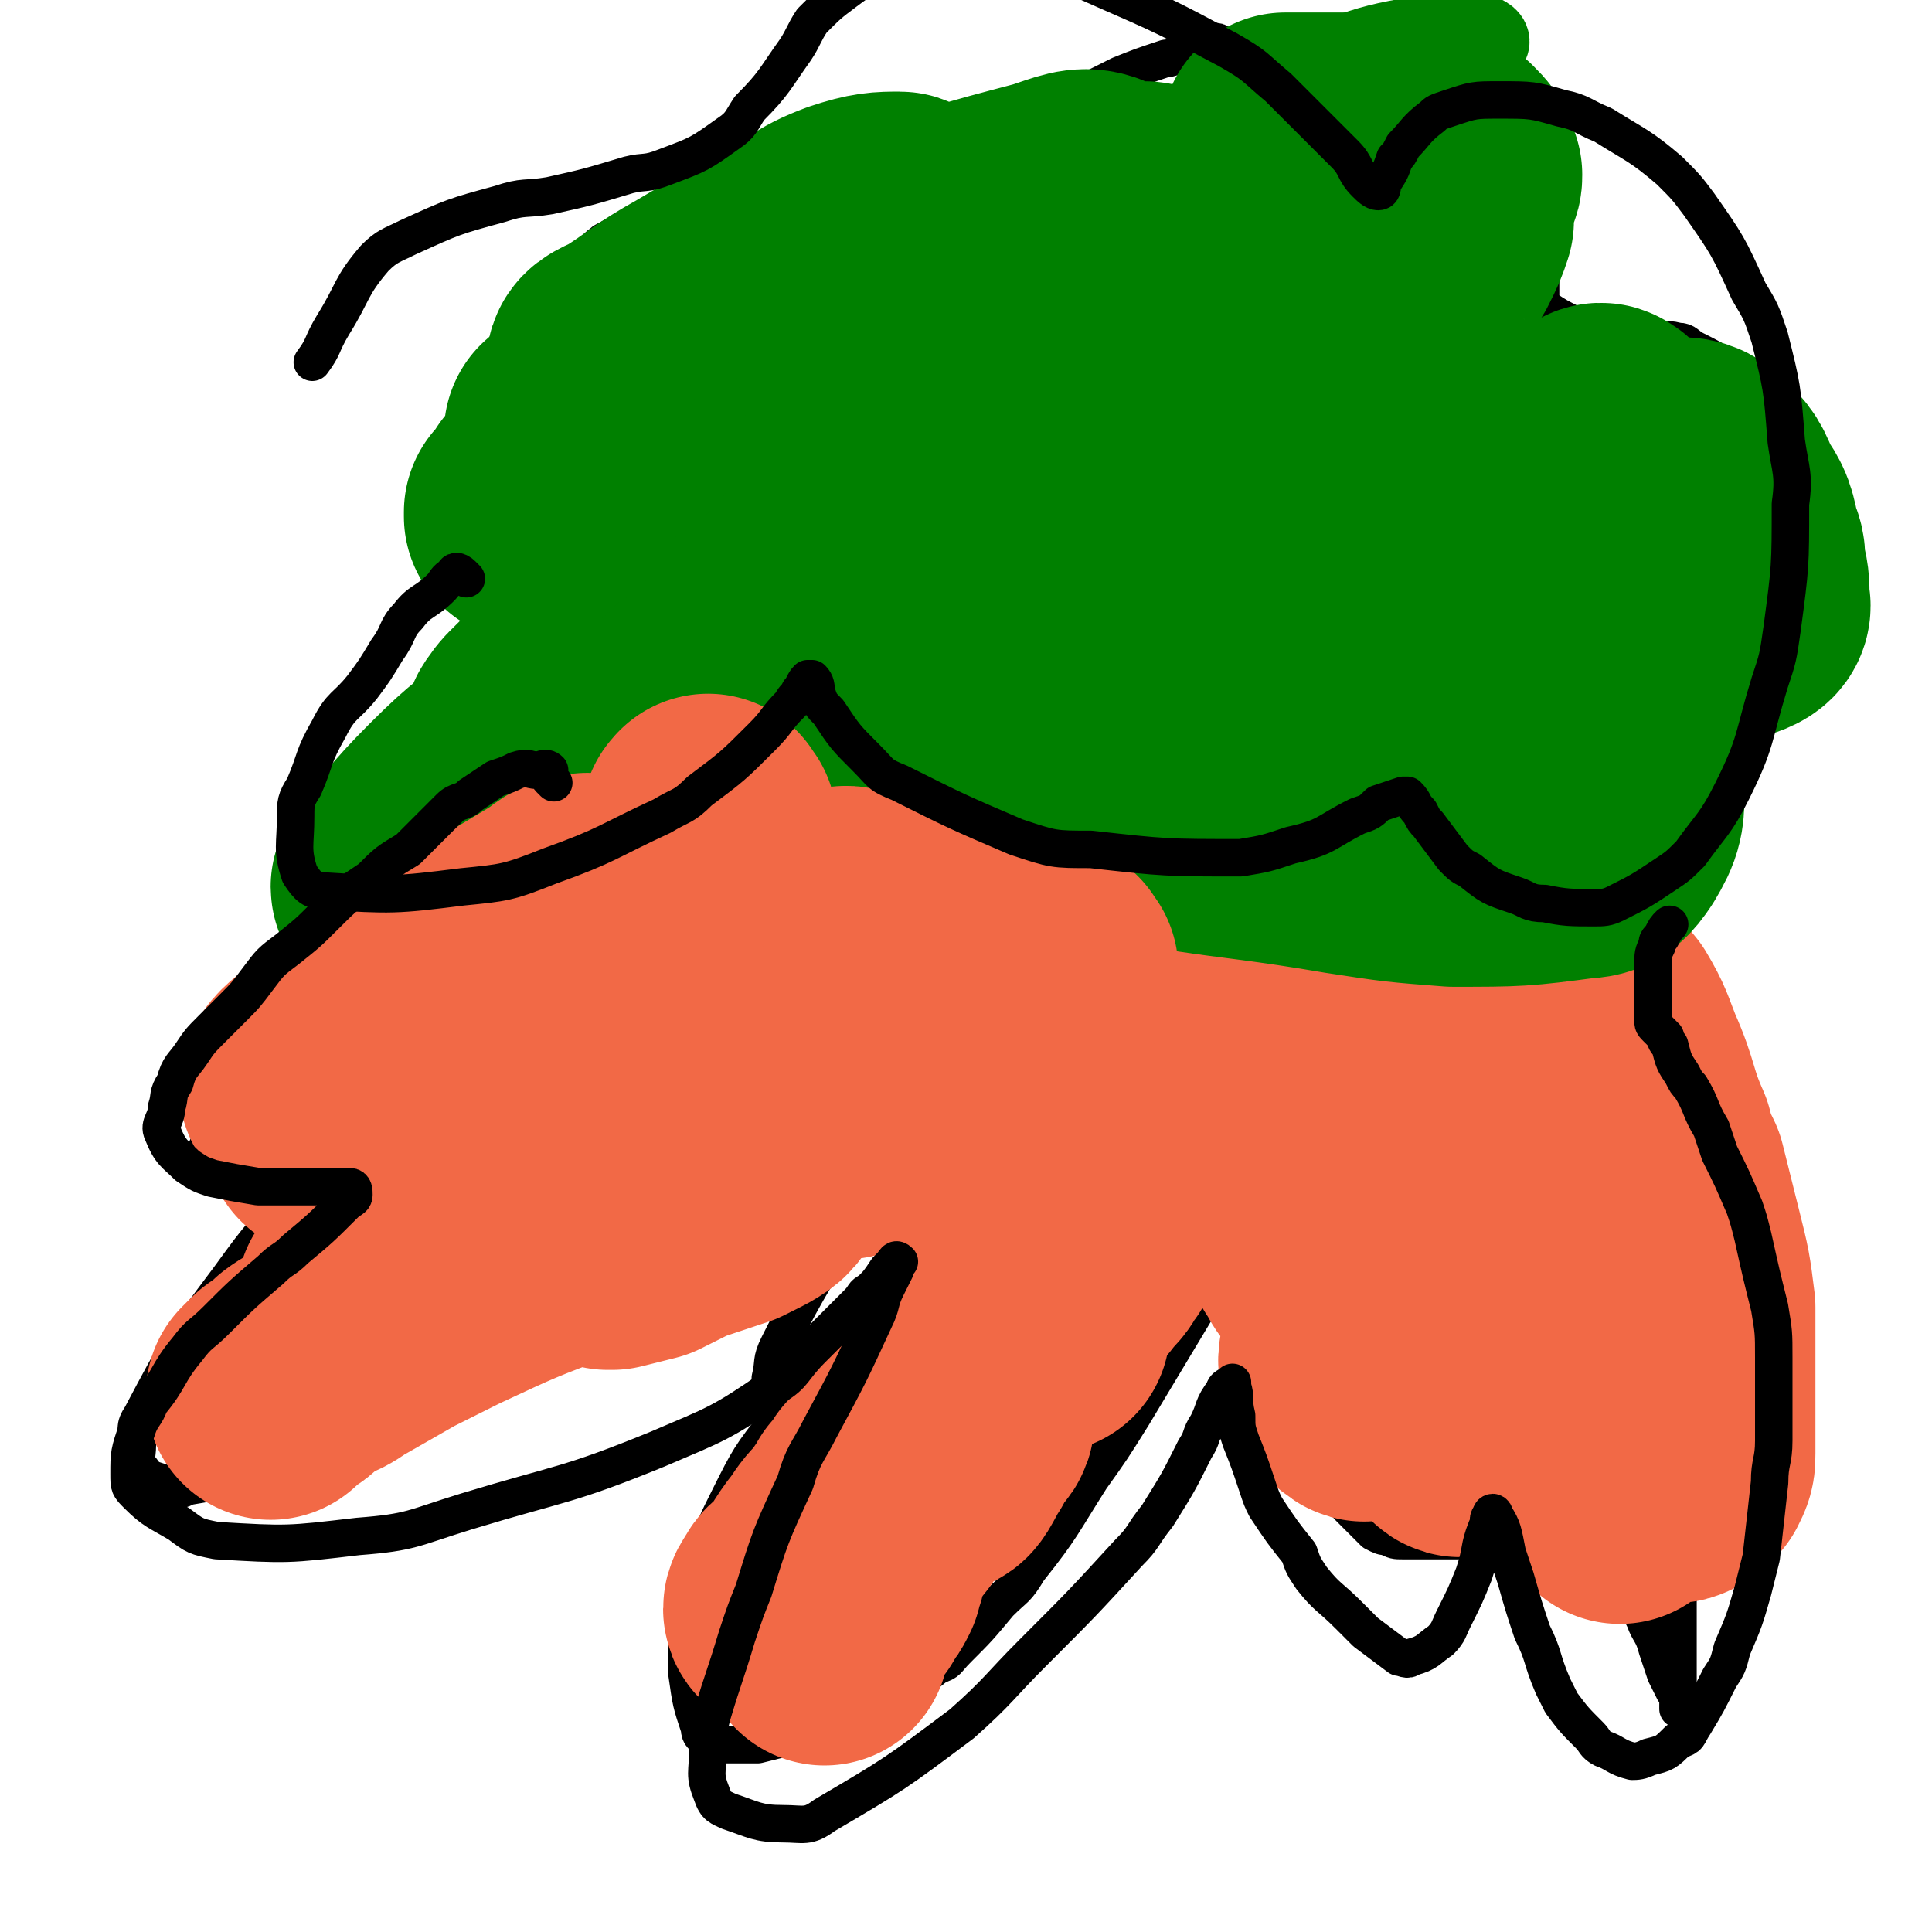
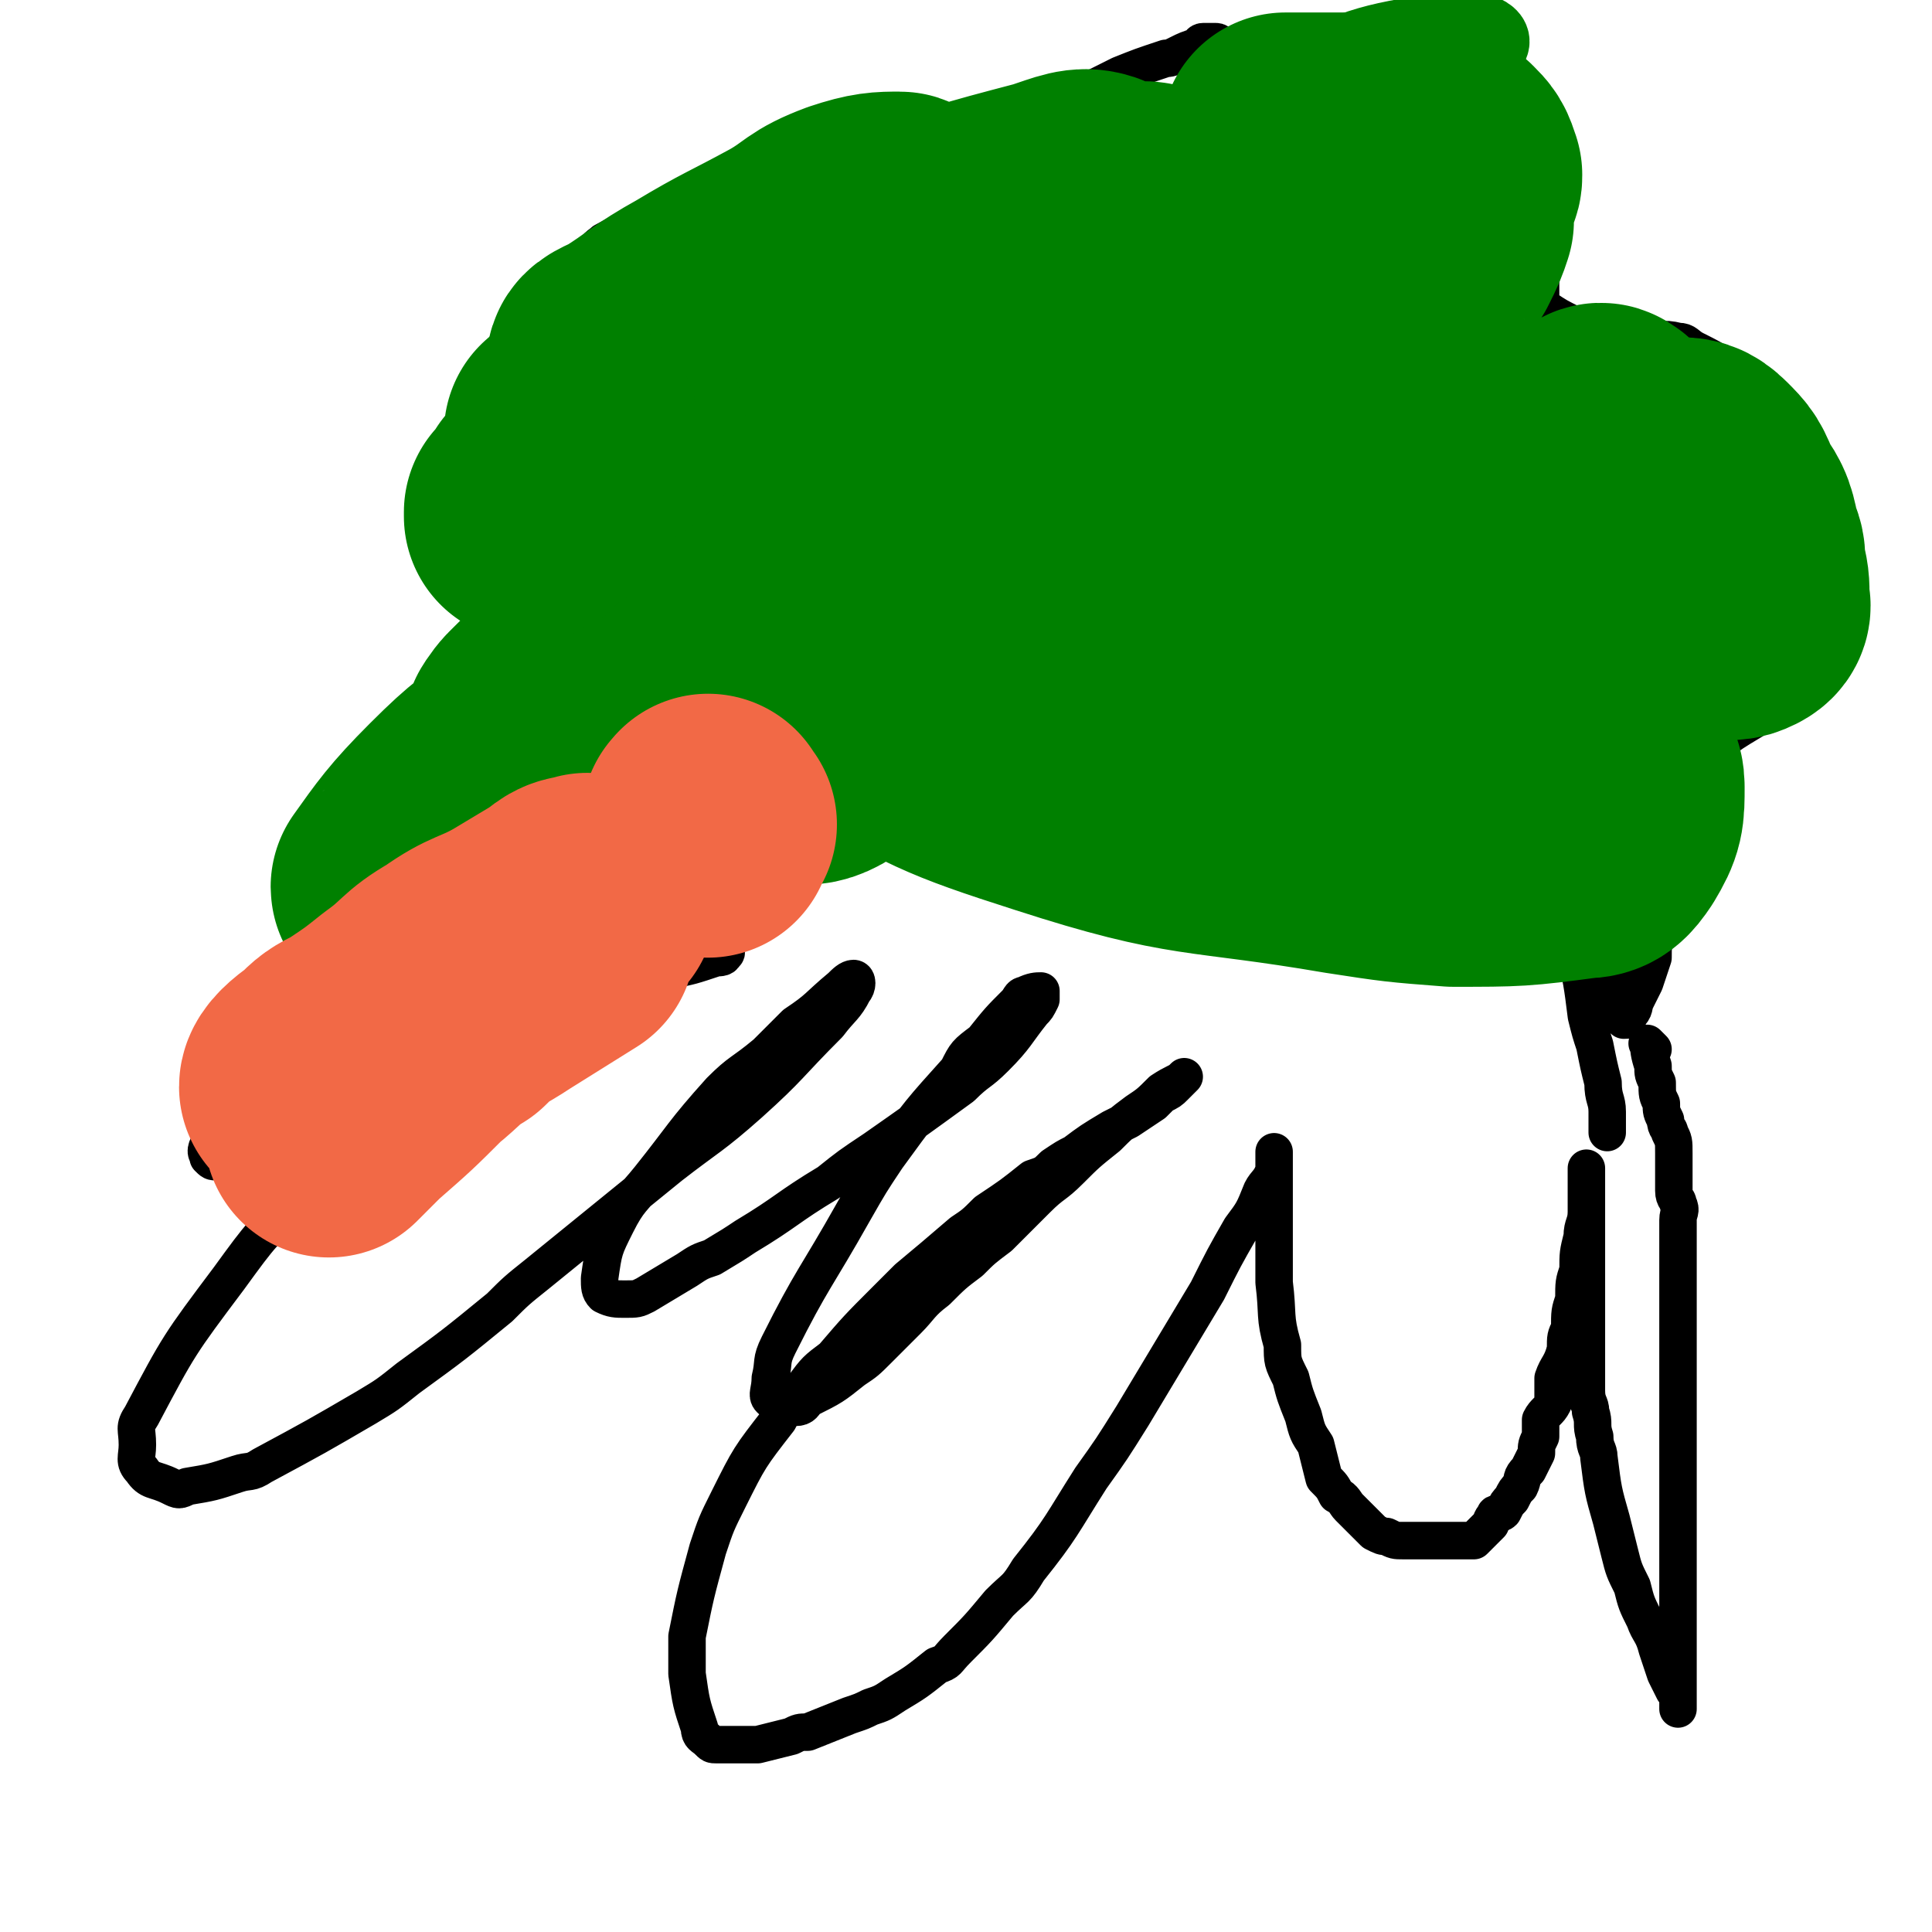
<svg xmlns="http://www.w3.org/2000/svg" viewBox="0 0 464 464" version="1.1">
  <g fill="none" stroke="#000000" stroke-width="9" stroke-linecap="round" stroke-linejoin="round">
    <path d="M397,252c-1,-1 -2,-2 -1,-1 0,1 0,2 1,5 0,2 0,2 1,4 0,3 0,3 1,5 0,2 0,2 1,4 0,2 1,2 1,3 1,2 1,2 1,5 0,1 0,1 0,3 0,1 0,1 0,3 0,2 0,2 0,3 0,2 1,2 1,3 1,2 0,2 0,4 0,1 0,1 0,3 0,1 0,1 0,2 0,2 0,2 0,3 0,2 0,2 0,3 0,1 0,1 0,3 0,1 0,1 0,3 0,2 0,2 0,3 0,1 0,1 0,2 0,1 0,1 0,2 0,2 0,2 0,3 0,1 0,1 0,3 0,2 0,2 0,4 0,1 0,1 0,2 0,2 0,2 0,4 0,1 0,1 0,2 0,2 0,2 0,4 0,1 0,1 0,1 0,2 0,2 0,4 0,0 0,0 0,1 0,0 0,0 0,1 0,0 0,0 0,1 0,1 0,1 0,2 0,3 0,3 0,5 0,2 0,2 0,3 0,1 0,1 0,3 0,3 0,3 0,6 0,2 0,2 0,3 0,3 0,3 0,6 0,1 0,1 0,2 0,2 0,2 0,4 0,1 0,1 0,2 0,1 0,1 0,2 0,1 0,1 0,2 0,0 0,0 0,1 0,1 0,1 0,2 0,0 0,0 0,1 0,1 0,1 0,2 0,0 0,0 0,0 0,1 0,1 0,1 0,1 0,1 0,2 0,0 0,0 0,1 0,0 0,0 0,1 0,1 0,1 0,2 0,1 0,1 0,2 0,1 0,1 0,2 0,1 0,1 0,2 0,0 0,0 0,1 0,0 0,0 0,1 0,0 0,0 0,1 0,0 0,0 0,1 0,0 0,1 0,0 0,0 0,0 0,-1 0,-2 0,-2 -1,-3 -1,-2 -1,-2 -2,-4 -1,-3 -1,-3 -2,-6 -1,-4 -2,-4 -3,-7 -2,-4 -2,-4 -3,-8 -2,-4 -2,-4 -3,-8 -1,-4 -1,-4 -2,-8 -2,-7 -2,-7 -3,-15 0,-2 -1,-2 -1,-5 -1,-3 0,-3 -1,-6 0,-2 -1,-2 -1,-5 0,-3 0,-3 0,-6 0,-3 0,-3 0,-6 0,-2 0,-2 0,-5 0,-2 0,-2 0,-5 0,-2 0,-2 0,-4 0,-2 0,-2 0,-4 0,-1 0,-1 0,-3 0,-1 0,-1 0,-3 0,-3 0,-3 0,-6 0,-1 0,-1 0,-2 0,-2 0,-2 0,-4 0,0 0,0 0,-1 0,0 0,0 0,-1 0,-1 0,-1 0,-2 0,0 0,0 0,-1 0,0 0,-1 0,0 0,0 0,0 0,1 0,2 0,2 0,4 0,2 0,2 0,5 0,3 -1,3 -1,6 -1,4 -1,4 -1,8 -1,3 -1,3 -1,7 -1,3 -1,3 -1,7 -1,2 -1,2 -1,5 -1,4 -2,4 -3,7 0,3 0,3 0,6 -1,2 -2,2 -3,4 0,2 0,2 0,4 -1,2 -1,2 -1,4 -1,2 -1,2 -2,4 -2,2 -1,2 -2,4 -1,1 -1,1 -2,3 -1,1 -1,1 -2,3 -1,1 -2,0 -2,1 -1,1 -1,2 -1,2 -1,1 -1,1 -1,1 -1,1 -1,1 -1,1 -1,1 -1,1 -2,2 -1,0 -1,0 -1,0 -1,0 -1,0 -1,0 -1,0 -1,0 -2,0 -1,0 -1,0 -1,0 -2,0 -2,0 -5,0 -1,0 -1,0 -3,0 -2,0 -2,0 -4,0 -2,0 -2,0 -4,-1 -1,0 -1,0 -3,-1 -1,-1 -1,-1 -3,-3 -1,-1 -1,-1 -3,-3 -1,-1 -1,-2 -3,-3 -1,-2 -1,-2 -3,-4 -1,-4 -1,-4 -2,-8 -2,-3 -2,-3 -3,-7 -2,-5 -2,-5 -3,-9 -2,-4 -2,-4 -2,-8 -2,-7 -1,-7 -2,-15 0,-2 0,-2 0,-5 0,-5 0,-5 0,-9 0,-2 0,-2 0,-4 0,-1 0,-1 0,-3 0,-2 0,-2 0,-4 0,-1 0,-1 0,-2 0,-1 0,-1 0,-2 0,-1 0,-1 0,-1 0,-1 0,-2 0,-1 0,0 0,0 0,1 0,2 0,2 0,3 -1,3 -2,3 -3,5 -2,5 -2,5 -5,9 -4,7 -4,7 -8,15 -9,15 -9,15 -18,30 -5,8 -5,8 -10,15 -7,11 -7,12 -15,22 -3,5 -3,4 -7,8 -5,6 -5,6 -10,11 -3,3 -2,3 -5,4 -5,4 -5,4 -10,7 -3,2 -3,2 -6,3 -2,1 -2,1 -5,2 -5,2 -5,2 -10,4 -2,0 -2,0 -4,1 -4,1 -4,1 -8,2 -2,0 -2,0 -4,0 -3,0 -3,0 -6,0 -1,0 -1,0 -2,-1 -1,-1 -2,-1 -2,-3 -2,-6 -2,-6 -3,-13 0,-4 0,-5 0,-9 2,-10 2,-10 5,-21 2,-6 2,-6 5,-12 5,-10 5,-10 12,-19 2,-4 3,-4 6,-8 3,-4 3,-4 7,-7 6,-7 6,-7 13,-14 2,-2 2,-2 5,-5 6,-5 6,-5 13,-11 3,-2 3,-2 6,-5 6,-4 6,-4 11,-8 3,-1 3,-1 5,-3 3,-2 3,-2 5,-3 4,-3 4,-3 9,-6 2,-1 2,-1 4,-2 3,-2 3,-2 6,-4 1,-1 1,-1 2,-2 2,-1 2,-1 3,-2 1,-1 1,-1 1,-1 1,-1 2,-2 1,-1 -1,1 -2,1 -5,3 -3,3 -3,3 -6,5 -4,3 -4,3 -7,6 -5,4 -5,4 -9,8 -4,4 -4,3 -8,7 -5,5 -5,5 -9,9 -4,3 -4,3 -7,6 -4,3 -4,3 -8,7 -4,3 -4,4 -7,7 -4,4 -4,4 -7,7 -3,3 -3,3 -6,5 -5,4 -5,4 -11,7 -1,1 -1,2 -3,2 -3,0 -4,0 -6,-2 -1,-1 0,-2 0,-5 1,-4 0,-4 2,-8 8,-16 9,-16 18,-32 4,-7 4,-7 8,-13 8,-11 8,-11 17,-21 2,-4 2,-4 6,-7 4,-5 4,-5 8,-9 1,-1 1,-2 2,-2 2,-1 3,-1 4,-1 0,0 0,1 0,2 -1,2 -1,2 -2,3 -4,5 -4,6 -9,11 -4,4 -4,3 -8,7 -11,8 -11,8 -21,15 -6,4 -6,4 -11,8 -10,6 -10,7 -20,13 -3,2 -3,2 -8,5 -3,1 -3,1 -6,3 -5,3 -5,3 -10,6 -2,1 -2,1 -5,1 -2,0 -3,0 -5,-1 -1,-1 -1,-2 -1,-4 1,-7 1,-7 4,-13 3,-6 4,-6 8,-11 8,-10 8,-11 17,-21 5,-5 5,-4 11,-9 3,-3 3,-3 7,-7 6,-4 5,-4 11,-9 1,-1 2,-2 3,-2 1,0 1,2 0,3 -2,4 -3,4 -6,8 -10,10 -9,10 -19,19 -9,8 -10,8 -19,15 -16,13 -16,13 -32,26 -5,4 -5,4 -9,8 -11,9 -11,9 -22,17 -5,4 -5,4 -10,7 -12,7 -12,7 -25,14 -3,2 -3,1 -6,2 -6,2 -6,2 -12,3 -2,1 -2,1 -4,0 -4,-2 -5,-1 -7,-4 -2,-2 -1,-3 -1,-6 0,-4 -1,-4 1,-7 9,-17 9,-17 21,-33 8,-11 8,-11 18,-20 22,-18 22,-18 45,-34 7,-4 7,-4 14,-8 10,-5 10,-5 21,-9 4,-2 4,-2 8,-3 5,-1 5,-1 11,-3 1,0 2,0 2,-1 1,0 0,-1 -1,-1 -2,0 -2,0 -4,1 -7,2 -7,1 -13,4 -17,6 -17,7 -33,14 -6,3 -6,3 -12,6 -11,5 -11,5 -22,11 -5,2 -5,2 -9,5 -7,3 -7,3 -15,6 -2,1 -2,1 -5,2 -4,1 -4,2 -8,2 -1,0 -1,0 -2,-1 0,-1 -1,-1 0,-3 3,-6 2,-6 6,-11 7,-8 7,-8 15,-14 20,-18 20,-19 41,-35 8,-6 8,-5 17,-10 11,-6 11,-7 24,-13 4,-2 4,-2 9,-3 6,-2 6,-2 12,-4 1,0 1,-1 3,-1 2,-1 3,-1 4,-1 1,0 -1,0 -1,0 -4,2 -4,3 -7,5 -4,2 -4,2 -8,3 -6,3 -6,3 -12,7 -4,1 -4,1 -8,3 -7,3 -7,3 -13,6 -4,2 -4,2 -8,4 -3,1 -3,1 -6,3 -5,2 -5,2 -10,4 -2,1 -2,1 -4,2 -4,2 -4,2 -9,3 -1,1 -1,1 -3,1 -2,1 -2,1 -5,2 0,1 0,1 -1,1 -1,1 -1,1 -2,1 -1,0 -1,0 -1,0 -1,0 -1,0 -1,0 -1,0 0,-1 0,-1 1,-2 1,-1 2,-3 2,-2 1,-2 3,-4 1,-2 1,-2 2,-4 1,-3 1,-3 3,-6 1,-2 1,-2 2,-5 1,-3 1,-3 2,-5 1,-4 1,-4 2,-7 1,-3 1,-3 2,-6 1,-3 1,-3 3,-6 1,-3 1,-3 3,-6 3,-4 3,-4 7,-7 3,-3 3,-3 6,-6 4,-3 4,-3 8,-6 3,-2 3,-2 6,-4 3,-3 3,-2 6,-5 3,-1 3,-1 6,-3 2,-1 2,-1 4,-3 2,-2 3,-3 2,-4 -1,-2 -2,-1 -5,-1 -7,-1 -7,0 -14,-1 -3,0 -5,1 -7,-1 -4,-4 -5,-5 -5,-11 0,-4 1,-5 3,-9 4,-8 4,-8 9,-16 2,-3 2,-3 5,-6 6,-6 6,-6 11,-12 2,-2 2,-2 4,-4 2,-3 2,-3 3,-6 0,-1 -1,-1 -2,-2 -2,-2 -2,-2 -4,-3 -2,0 -2,0 -3,-1 -2,-1 -3,-1 -3,-3 0,-2 1,-2 2,-3 9,-5 9,-4 18,-8 4,-2 4,-2 8,-3 9,-3 9,-2 19,-5 3,-1 3,-2 6,-2 3,-1 4,-1 6,0 1,0 0,1 -1,2 -2,2 -3,2 -5,4 -2,2 -2,2 -3,3 -1,1 -2,1 -3,3 -1,1 -2,1 -2,2 0,1 2,1 3,1 7,-2 7,-2 14,-5 12,-5 12,-5 24,-11 5,-3 5,-2 11,-5 11,-6 10,-7 21,-12 4,-2 4,-2 8,-4 5,-2 5,-2 11,-4 1,0 1,0 3,-1 2,-1 2,-1 5,-2 0,0 0,-1 1,-1 1,0 1,0 2,0 1,0 1,0 1,0 1,0 1,1 1,1 2,1 2,1 4,2 2,0 2,0 4,1 2,1 2,1 5,2 2,1 2,0 5,1 6,2 6,2 12,4 3,1 3,1 7,1 5,2 5,2 11,3 4,1 4,1 9,3 2,0 2,0 4,1 4,1 4,1 7,3 1,0 1,0 2,1 2,1 2,1 3,2 1,1 1,1 1,1 1,1 2,1 3,3 0,0 0,0 0,1 0,3 0,3 0,5 0,2 0,2 0,5 0,4 0,4 0,8 0,3 0,3 0,5 0,4 0,4 0,8 0,2 0,2 1,3 3,2 3,2 7,4 1,0 2,0 3,1 5,1 5,1 9,2 2,1 2,1 4,1 5,0 5,-1 9,0 2,0 2,1 4,2 4,2 4,2 7,4 2,2 2,2 3,4 3,5 3,5 4,10 2,6 2,6 3,12 0,3 1,3 1,7 1,5 1,5 1,11 0,3 0,3 0,6 0,5 0,5 0,11 0,1 0,1 0,3 0,4 0,4 0,8 0,1 0,1 0,3 -1,3 0,4 -2,6 -1,2 -1,2 -3,4 -5,3 -5,3 -9,6 -3,2 -3,1 -5,3 -5,4 -6,4 -10,8 -2,2 -2,3 -3,5 -1,5 -2,5 -2,9 -1,1 0,1 1,3 1,3 1,3 3,5 1,2 1,2 3,3 1,0 2,1 2,1 0,0 -1,0 -2,0 -3,-1 -3,-1 -6,-1 -4,-1 -4,-1 -8,-1 -3,-1 -3,-1 -6,-2 -7,-1 -7,-1 -14,-3 -4,-1 -4,-1 -7,-2 -5,-3 -5,-2 -9,-6 -1,-1 -1,-2 0,-3 7,-7 7,-7 16,-12 7,-6 7,-5 15,-10 3,-2 3,-3 7,-4 5,-2 5,-2 11,-2 2,0 3,0 4,1 2,3 1,3 2,7 0,2 0,2 0,4 0,5 0,5 0,11 0,3 0,3 -1,6 -1,6 -1,6 -2,12 -1,2 -1,2 -1,5 -1,5 -1,5 -2,9 -1,2 -1,2 -1,5 -1,3 -1,3 -2,6 -1,2 -1,2 -2,4 -1,2 0,2 -2,4 0,1 0,1 -1,1 -1,-1 -1,-2 -2,-4 -1,-3 -1,-3 -1,-6 -1,-4 -1,-4 -1,-8 -1,-13 -1,-13 -2,-26 -1,-5 -1,-5 -1,-10 0,-9 0,-9 0,-18 0,-9 0,-9 0,-19 0,-4 1,-4 0,-7 0,-2 -1,-4 -2,-4 -1,0 -1,2 -1,4 -1,6 -1,6 -1,12 -1,15 -1,15 -1,31 0,14 0,14 0,29 0,4 0,4 0,8 2,9 2,9 3,17 1,4 1,4 2,7 1,5 1,5 2,9 0,4 1,4 1,7 0,1 0,1 0,2 0,2 0,2 0,3 " />
  </g>
  <g fill="none" stroke="#F26946" stroke-width="60" stroke-linecap="round" stroke-linejoin="round">
-     <path d="M251,319c-1,-1 -1,-1 -1,-1 -1,-1 0,-1 0,-1 2,-4 2,-4 5,-8 2,-3 2,-2 4,-5 2,-2 2,-2 3,-4 1,-1 1,-1 1,-2 0,0 -1,0 -1,0 -2,2 -2,3 -4,5 -4,5 -4,5 -9,10 -4,6 -4,6 -9,12 -4,5 -4,5 -8,10 -4,6 -4,6 -7,11 -3,4 -3,4 -5,7 -2,3 -2,3 -4,5 -1,2 -1,2 -2,4 0,1 -1,2 -1,2 1,-2 1,-4 3,-7 3,-3 3,-3 5,-7 2,-3 2,-3 3,-5 2,-3 3,-3 5,-5 2,-3 3,-3 5,-6 2,-4 3,-6 5,-9 0,0 -1,1 -1,2 -2,3 -2,3 -4,6 -2,5 -2,5 -5,10 -1,3 -2,2 -3,5 -1,2 -2,5 -1,5 1,0 2,-3 4,-6 1,-2 1,-2 2,-4 1,-1 2,-1 2,-3 0,-1 0,-1 -1,-1 -1,0 -1,1 -3,3 -6,6 -5,6 -11,12 -5,5 -5,5 -10,10 -1,1 -2,2 -2,2 0,-2 1,-3 2,-5 2,-2 2,-2 3,-4 2,-2 5,-5 4,-4 -1,1 -4,4 -7,9 -2,2 -2,2 -3,4 -3,3 -3,3 -5,6 -4,5 -3,5 -7,10 -2,1 -2,1 -3,3 -1,1 -1,2 0,2 1,0 1,-1 3,-3 3,-3 3,-3 6,-6 2,-2 2,-2 4,-5 2,-3 2,-4 5,-7 1,-1 2,-2 2,-2 0,0 -1,2 -2,3 -1,1 -1,1 -1,2 0,1 0,1 0,1 0,1 0,1 0,1 0,1 0,1 0,2 0,0 0,0 0,1 0,2 0,2 -1,4 0,0 0,0 0,1 -1,2 -1,2 -2,3 -1,1 -1,1 -1,2 -1,1 -1,1 -1,1 -1,1 -1,1 -2,3 0,1 0,1 -1,2 0,0 -1,0 -1,1 0,1 0,1 0,2 0,1 0,1 0,1 0,0 0,-1 0,-1 2,-5 2,-5 5,-10 3,-6 3,-7 6,-13 10,-21 10,-21 21,-41 7,-14 7,-14 16,-28 10,-18 10,-18 21,-35 7,-11 7,-11 16,-20 3,-4 3,-3 7,-6 6,-4 5,-5 11,-9 4,-2 4,-2 8,-3 2,-1 2,-1 4,0 3,3 3,3 6,6 2,3 2,3 3,7 2,7 2,7 4,14 2,4 1,4 3,8 2,7 2,7 4,14 1,3 1,3 2,6 1,4 1,4 2,9 1,2 1,2 1,3 1,2 2,4 3,4 0,-1 -1,-3 -1,-6 0,-2 0,-2 -1,-5 0,-2 -1,-2 -1,-4 -1,-6 -1,-6 -3,-11 -1,-5 -1,-5 -2,-10 -1,-1 -1,-2 -2,-2 0,-1 -1,-1 -2,0 -1,1 0,2 0,4 0,3 0,3 0,6 0,3 1,3 2,5 2,7 2,7 4,14 2,4 2,4 4,7 2,4 4,7 5,7 0,-1 -1,-5 -2,-10 -1,-6 -1,-6 -3,-11 -2,-5 -2,-5 -5,-9 -4,-8 -3,-8 -8,-15 -4,-5 -4,-5 -9,-9 -2,-2 -1,-3 -3,-4 -3,-2 -3,-2 -6,-2 -1,0 -2,1 -2,2 -2,4 -1,4 -2,9 0,3 0,3 0,7 1,7 0,7 2,15 1,5 1,6 3,11 1,3 1,3 3,6 2,4 2,4 4,7 1,2 1,2 2,2 3,2 3,2 5,3 1,1 1,1 2,2 1,0 1,0 2,0 0,0 1,0 1,-1 0,-3 0,-3 0,-7 0,-3 0,-3 0,-6 0,-6 0,-6 0,-13 0,-3 0,-3 0,-6 -1,-5 -1,-5 -3,-11 0,-2 0,-2 -1,-4 -1,-3 -1,-3 -2,-7 0,-1 -1,-1 -1,-2 0,-1 0,-2 0,-1 0,0 0,1 0,3 2,9 2,9 3,18 2,6 2,6 3,12 4,13 4,13 8,25 3,8 3,8 5,17 1,3 1,3 3,6 2,4 2,4 4,9 1,1 1,1 2,2 1,1 1,2 2,2 0,0 0,0 0,-1 0,-4 -1,-4 -1,-9 -1,-3 -1,-3 -1,-6 -1,-6 -1,-6 -2,-12 -2,-6 -2,-6 -3,-12 -1,-3 -1,-3 -2,-5 -2,-3 -2,-4 -5,-5 -1,-1 -2,0 -3,1 -3,4 -3,5 -5,10 -2,3 -2,3 -3,6 -1,6 -1,6 -3,13 0,2 -1,2 0,5 1,3 1,4 4,6 1,1 1,0 3,0 3,0 4,0 7,-1 4,-3 3,-4 6,-8 2,-2 2,-2 3,-4 2,-6 2,-6 4,-12 1,-3 1,-3 1,-7 1,-9 1,-9 1,-19 0,-6 0,-6 0,-12 0,-10 1,-10 1,-20 1,-4 1,-4 2,-9 0,-6 0,-6 2,-12 0,-2 0,-2 1,-3 1,-3 0,-4 2,-6 1,-1 1,-1 2,-1 1,0 1,0 2,0 3,3 3,3 5,5 3,3 3,3 5,5 5,7 5,7 10,13 3,5 3,6 5,11 4,9 3,10 7,19 1,4 1,4 3,8 2,8 2,8 4,16 2,8 2,8 3,16 0,4 0,4 0,8 0,6 0,6 0,11 0,3 0,3 0,5 0,4 0,4 0,8 0,1 0,2 0,3 0,2 0,2 -1,4 0,0 0,0 -1,1 -1,0 -1,1 -2,1 -1,0 -1,-1 -1,-2 -2,-8 -2,-8 -4,-16 -2,-5 -2,-5 -3,-10 -2,-10 -2,-10 -4,-20 -2,-7 -1,-7 -3,-15 0,-3 0,-3 -1,-6 -1,-5 -1,-5 -2,-10 0,-2 0,-2 0,-4 0,-1 0,-3 0,-3 0,-1 0,1 0,3 1,8 1,7 2,15 1,10 1,10 2,19 1,5 1,5 1,10 0,7 0,7 0,14 0,3 0,3 0,6 0,4 0,4 0,9 0,1 0,1 0,3 0,2 0,2 0,5 0,1 0,1 0,2 0,1 0,1 0,2 0,1 0,1 0,1 0,1 0,1 0,2 " />
-   </g>
+     </g>
  <g fill="none" stroke="#008000" stroke-width="18" stroke-linecap="round" stroke-linejoin="round">
    <path d="M290,98c-1,-1 -1,-1 -1,-1 -1,-1 -1,0 -1,0 0,1 0,1 1,2 2,0 2,0 4,0 7,0 7,0 14,-1 9,-2 9,-3 17,-6 6,-3 6,-3 12,-6 3,-1 3,-1 6,-3 3,-2 3,-2 5,-5 1,-2 2,-2 3,-4 1,-1 2,-3 0,-3 -4,-1 -6,-1 -12,0 -11,0 -11,-2 -21,2 -16,4 -16,6 -31,13 -9,4 -9,4 -19,9 -7,3 -7,2 -13,6 -5,2 -5,2 -10,5 -4,2 -5,2 -8,4 -1,2 -3,5 -2,4 6,-1 8,-3 16,-6 18,-7 18,-7 36,-15 6,-3 6,-3 12,-6 8,-5 8,-5 15,-10 2,-1 3,-1 4,-3 1,-2 1,-4 0,-5 -3,-1 -4,0 -8,1 -9,1 -9,1 -18,3 -4,1 -5,1 -8,3 -7,4 -8,3 -14,8 -1,1 -1,3 0,3 14,-3 16,-4 30,-10 11,-4 10,-5 20,-10 12,-6 12,-6 22,-13 2,-1 5,-3 3,-3 -11,0 -15,0 -29,5 -29,10 -29,13 -57,26 -7,3 -7,3 -13,7 -10,6 -11,6 -19,14 -1,1 -2,4 -1,4 5,-1 6,-3 13,-7 22,-11 22,-11 44,-23 6,-4 6,-4 12,-8 10,-6 11,-6 20,-13 2,-2 4,-4 2,-4 -6,-2 -8,-1 -16,0 -10,2 -11,2 -20,6 -19,8 -19,8 -37,18 -6,3 -7,3 -12,8 -4,4 -10,9 -7,9 4,1 11,-2 22,-8 33,-17 33,-17 65,-36 12,-8 12,-9 23,-18 12,-10 18,-11 24,-20 2,-3 -5,-5 -10,-4 -21,3 -22,4 -42,13 -38,17 -38,19 -74,39 -14,8 -15,8 -28,18 -16,12 -15,13 -30,25 -3,3 -7,5 -6,6 2,1 7,1 12,-1 31,-11 30,-13 60,-26 18,-7 17,-7 35,-15 " />
  </g>
  <g fill="none" stroke="#008000" stroke-width="60" stroke-linecap="round" stroke-linejoin="round">
    <path d="M235,85c-1,-1 -1,-2 -1,-1 -2,1 -1,2 -3,4 -5,5 -6,4 -12,8 -3,2 -2,2 -5,4 -7,7 -10,7 -15,14 -1,2 1,4 3,4 12,-1 14,-2 26,-7 10,-4 9,-6 17,-12 9,-6 10,-6 17,-13 2,-2 4,-5 2,-6 -8,-2 -12,-4 -21,0 -24,8 -23,10 -45,23 -7,4 -7,4 -13,10 -4,5 -9,10 -7,11 3,1 10,-1 18,-6 24,-14 25,-14 47,-30 14,-11 14,-11 26,-24 5,-5 8,-9 8,-13 0,-2 -4,-2 -8,0 -21,9 -21,9 -41,21 -12,6 -12,7 -23,14 -13,9 -14,8 -26,18 -3,3 -7,6 -6,7 2,1 6,-1 11,-4 21,-12 22,-12 42,-26 9,-6 8,-7 17,-13 10,-8 13,-7 21,-15 2,-2 1,-5 -1,-6 -3,-1 -5,0 -11,2 -19,5 -19,5 -38,12 -13,4 -13,5 -25,10 -4,1 -4,1 -7,3 -2,1 -5,3 -4,3 4,-2 7,-3 14,-7 5,-3 5,-3 9,-6 7,-4 7,-3 13,-8 2,-2 3,-4 2,-4 -4,0 -6,0 -12,2 -8,3 -7,4 -14,8 -11,6 -12,6 -22,12 -9,5 -9,6 -17,11 -2,1 -5,2 -4,3 0,0 3,-1 5,-2 8,-4 8,-4 16,-8 3,-1 3,-1 7,-3 5,-2 5,-2 11,-4 1,0 2,0 2,1 -2,4 -3,5 -6,9 -2,4 -2,4 -4,7 -4,6 -4,6 -7,12 -1,3 -3,4 -1,5 3,4 6,4 12,5 4,1 4,0 8,0 8,-1 9,-3 15,-2 2,0 2,3 1,4 -4,6 -6,6 -12,12 -26,24 -26,24 -52,48 -10,10 -10,10 -21,19 -11,10 -10,11 -22,20 -1,1 -4,3 -4,2 5,-7 7,-10 15,-18 9,-9 9,-8 19,-16 15,-13 15,-13 31,-26 8,-6 8,-6 16,-13 0,-1 2,-2 1,-2 -7,3 -9,3 -17,8 -6,4 -6,4 -12,10 -10,8 -10,8 -19,17 -1,1 -3,4 -2,3 5,-1 7,-3 14,-7 35,-17 35,-17 71,-35 22,-11 22,-11 44,-22 25,-13 25,-13 49,-25 5,-2 6,-2 10,-3 0,0 -1,0 -2,1 -15,9 -15,8 -30,17 -14,9 -14,9 -28,18 -25,16 -26,16 -50,33 -10,6 -12,8 -19,14 -1,0 2,0 4,-1 10,-5 10,-5 20,-11 35,-20 35,-20 70,-41 11,-6 11,-7 22,-14 9,-6 13,-7 19,-10 2,-1 -1,2 -3,3 -24,19 -24,19 -48,37 -16,12 -17,12 -33,24 -19,13 -19,13 -38,26 -2,2 -6,3 -5,2 12,-6 16,-7 30,-15 12,-7 12,-7 24,-14 17,-12 18,-12 34,-24 7,-5 11,-7 12,-12 0,-2 -4,-3 -9,-3 -7,0 -7,1 -14,3 -13,5 -14,4 -25,11 -8,5 -9,7 -14,15 -1,1 -2,3 0,4 10,8 10,9 22,14 11,4 12,3 23,4 23,4 23,4 45,6 11,1 13,2 22,0 2,0 3,-4 1,-5 -6,-4 -9,-3 -18,-5 -29,-7 -28,-8 -57,-13 -17,-3 -18,-3 -35,-3 -16,-1 -18,-4 -31,1 -6,2 -8,6 -8,11 0,6 3,7 8,11 23,13 24,14 49,22 34,11 35,8 70,14 13,2 13,2 26,3 15,0 16,0 31,-2 3,0 4,-1 6,-4 3,-5 3,-6 3,-12 0,-3 -1,-3 -3,-6 -4,-7 -4,-7 -8,-13 -4,-6 -4,-6 -8,-12 -1,-2 -2,-2 -3,-4 -2,-5 -1,-5 -3,-10 -1,-2 -1,-2 -1,-4 -1,-4 -1,-4 -1,-7 0,-2 0,-2 0,-3 0,-3 0,-3 2,-6 0,-2 0,-1 1,-2 1,-3 1,-3 2,-5 1,-1 1,-1 2,-2 2,-2 2,-2 4,-3 1,-1 2,0 3,1 2,3 2,3 4,7 1,2 1,2 2,4 2,5 2,5 5,9 1,2 1,3 2,5 1,2 1,3 3,4 1,1 1,0 1,-1 1,-5 1,-5 1,-10 -1,-3 0,-3 -1,-6 -1,-5 -1,-5 -3,-11 0,-2 -1,-2 -2,-4 -1,-4 -1,-6 -3,-7 -1,-1 -2,1 -2,3 -1,2 0,3 1,5 3,8 3,8 6,15 2,4 2,4 5,7 6,6 6,6 12,11 2,2 2,2 5,3 3,1 4,1 6,0 2,-1 1,-2 1,-3 0,-4 0,-4 -1,-8 0,-3 0,-3 -1,-5 -1,-5 -1,-6 -4,-10 -2,-5 -2,-5 -5,-8 -2,-2 -3,-2 -5,-2 -6,-1 -7,-1 -13,1 -13,3 -13,5 -25,10 -10,4 -10,5 -20,9 -6,3 -6,3 -13,4 -1,0 -2,0 -2,0 1,-3 1,-4 3,-7 2,-2 2,-2 3,-4 4,-5 4,-5 7,-10 2,-3 2,-3 3,-7 0,-4 1,-6 -1,-9 -3,-3 -5,-2 -10,-3 -2,-1 -2,-1 -4,-1 -6,0 -6,0 -11,0 -2,0 -3,0 -3,-1 2,-3 4,-4 7,-8 3,-3 3,-3 6,-7 5,-6 5,-6 11,-13 2,-2 2,-2 4,-5 2,-4 2,-4 3,-7 0,-2 0,-2 -1,-3 -2,-2 -3,-2 -6,-3 -2,0 -2,0 -5,0 -1,0 -1,0 -2,0 -1,0 -2,0 -2,0 0,0 1,0 2,0 3,0 3,0 5,0 2,0 2,0 3,-1 4,-1 4,0 7,-2 1,-1 1,-1 1,-2 -1,-3 -1,-3 -3,-5 -1,-1 -2,0 -4,0 -7,-2 -7,-2 -13,-3 -3,0 -3,0 -7,-1 -5,0 -5,0 -10,0 -2,0 -3,0 -4,0 -1,0 1,0 1,0 " />
  </g>
  <g fill="none" stroke="#F26946" stroke-width="60" stroke-linecap="round" stroke-linejoin="round">
-     <path d="M253,233c-1,-1 -1,-2 -1,-1 -2,0 -2,0 -3,1 -6,5 -6,5 -12,10 -4,4 -5,4 -9,8 -4,4 -4,4 -8,8 -4,4 -4,3 -8,7 -3,2 -3,2 -6,5 -1,1 -1,1 -3,1 0,1 0,0 0,0 1,-3 1,-3 3,-6 4,-4 4,-4 8,-8 4,-5 4,-6 7,-11 3,-3 3,-3 5,-7 2,-3 2,-3 4,-6 1,-3 3,-4 2,-6 -1,-2 -3,-4 -6,-3 -5,1 -5,3 -10,6 -12,8 -12,8 -23,16 -5,3 -5,3 -8,7 -4,5 -7,6 -8,10 0,1 2,0 4,-1 11,-6 11,-6 21,-13 5,-3 5,-3 10,-6 7,-5 8,-5 14,-11 3,-2 4,-4 4,-6 0,-2 -3,-2 -5,-1 -14,3 -14,3 -28,7 -11,3 -11,3 -21,6 -16,6 -16,6 -31,12 -6,2 -10,4 -12,4 0,1 4,0 6,-1 16,-9 15,-10 31,-19 6,-3 6,-3 12,-7 8,-4 8,-4 17,-7 2,-1 5,-3 4,-2 -1,2 -4,3 -8,6 -18,14 -18,14 -36,28 -12,10 -13,10 -25,19 -15,12 -15,12 -29,23 -8,7 -15,13 -16,14 -1,1 5,-5 11,-11 7,-7 7,-7 16,-13 13,-11 13,-11 27,-22 8,-5 8,-5 15,-9 1,0 2,0 1,1 -8,8 -9,8 -19,16 -7,6 -7,6 -13,12 -10,9 -10,9 -19,18 -6,6 -6,6 -12,12 -1,0 -2,1 -2,1 0,-1 0,-2 1,-3 1,-2 1,-2 2,-4 1,-1 1,-1 2,-2 1,-2 1,-2 3,-5 0,0 0,0 -1,0 -2,2 -2,2 -5,4 -1,1 -1,1 -3,2 -2,1 -2,2 -3,3 -2,2 -4,3 -3,3 3,0 6,-1 11,-3 23,-9 23,-10 46,-19 9,-4 9,-4 19,-8 10,-4 10,-4 21,-7 3,0 6,0 5,1 -2,2 -5,3 -10,5 -8,5 -8,5 -17,9 -4,2 -4,2 -7,4 -5,2 -5,2 -9,5 0,0 1,0 1,0 4,-1 4,-1 8,-2 4,-2 4,-2 8,-4 6,-2 6,-2 12,-4 2,-1 2,-1 4,-2 2,-1 5,-3 3,-3 -8,1 -11,1 -22,4 -12,3 -11,4 -22,9 -16,6 -16,6 -31,13 -6,3 -6,3 -12,6 -7,4 -7,4 -14,8 -4,3 -5,2 -9,5 -1,1 -1,1 -2,2 -1,1 -2,1 -3,2 -1,1 -1,1 -2,2 " />
    <path d="M142,217c-1,-1 -1,-2 -1,-1 -4,0 -4,1 -7,3 -5,3 -5,3 -10,6 -7,4 -8,3 -15,8 -7,4 -6,5 -13,10 -5,4 -5,4 -11,8 -4,2 -4,2 -7,5 -3,2 -5,4 -5,5 0,0 3,-1 5,-3 5,-3 5,-3 11,-6 12,-8 12,-7 25,-14 4,-3 4,-3 9,-6 7,-3 7,-3 14,-6 0,0 0,0 0,0 -8,5 -8,5 -16,10 -6,4 -6,3 -11,8 -5,3 -5,4 -10,8 -7,7 -7,7 -15,14 -3,3 -3,3 -6,6 " />
-     <path d="M147,227c-1,-1 -2,-1 -1,-1 1,-2 2,-1 4,-2 2,-2 2,-2 4,-3 " />
    <path d="M171,198c-1,-1 -1,-2 -1,-1 -1,0 0,1 0,3 " />
  </g>
  <g fill="none" stroke="#008000" stroke-width="60" stroke-linecap="round" stroke-linejoin="round">
    <path d="M149,102c-1,-1 -1,-1 -1,-1 " />
    <path d="M138,105c-1,-1 -2,-1 -1,-1 0,-1 1,0 1,0 0,0 0,1 0,1 0,1 0,1 0,1 0,1 0,1 0,2 0,2 0,2 0,3 0,0 -1,0 -1,1 -1,1 0,1 -1,2 0,1 -1,1 -1,1 -1,1 -1,1 -1,1 -1,1 0,2 -1,3 -1,0 -2,0 -3,0 0,1 0,1 0,1 -1,1 -1,1 -1,2 -1,0 -1,0 -2,1 0,0 0,0 0,1 " />
  </g>
  <g fill="none" stroke="#000000" stroke-width="9" stroke-linecap="round" stroke-linejoin="round">
-     <path d="M133,188c-1,-1 -1,-1 -1,-1 -1,-1 0,-1 0,-2 0,0 0,0 0,0 -1,-1 -2,0 -3,0 -2,0 -2,-1 -5,0 -2,1 -2,1 -5,2 -3,2 -3,2 -6,4 -2,2 -3,1 -5,3 -5,5 -5,5 -10,10 -5,3 -5,3 -9,7 -6,4 -6,4 -11,9 -4,4 -4,4 -9,8 -4,3 -4,3 -7,7 -3,4 -3,4 -6,7 -3,3 -3,3 -5,5 -3,3 -3,3 -5,6 -2,3 -3,3 -4,7 -2,3 -1,3 -2,6 0,3 -2,4 -1,6 2,5 3,5 6,8 3,2 3,2 6,3 5,1 5,1 11,2 3,0 3,0 7,0 2,0 2,0 5,0 4,0 4,0 7,0 2,0 2,0 3,0 1,0 1,1 1,2 0,1 -1,1 -2,2 -6,6 -6,6 -12,11 -3,3 -3,2 -6,5 -7,6 -7,6 -13,12 -4,4 -4,3 -7,7 -5,6 -4,7 -9,13 -1,3 -2,3 -3,6 -2,6 -2,6 -2,11 0,3 0,3 2,5 4,4 5,4 10,7 4,3 4,3 9,4 17,1 17,1 34,-1 13,-1 13,-2 26,-6 23,-7 24,-6 46,-15 14,-6 15,-6 28,-15 5,-3 4,-4 9,-9 5,-5 5,-5 11,-11 2,-2 1,-2 3,-3 2,-2 2,-2 4,-5 0,0 0,0 1,-1 1,-1 1,-2 2,-1 0,0 -1,1 -1,2 -1,2 -1,2 -2,4 -2,4 -1,4 -3,8 -6,13 -6,13 -13,26 -3,6 -4,6 -6,13 -6,13 -6,13 -10,26 -2,5 -2,5 -4,11 -3,10 -3,9 -6,19 -1,4 -1,4 -1,8 0,6 -1,6 1,11 1,3 2,3 4,4 6,2 7,3 13,3 5,0 6,1 10,-2 17,-10 17,-10 33,-22 9,-8 9,-9 17,-17 12,-12 12,-12 23,-24 4,-4 3,-4 7,-9 5,-8 5,-8 9,-16 2,-3 1,-3 3,-6 2,-4 1,-4 4,-8 0,-1 1,-1 2,-2 0,0 0,0 0,1 1,3 0,3 1,7 0,3 0,3 1,6 2,5 2,5 4,11 1,3 1,3 2,5 4,6 4,6 8,11 1,3 1,3 3,6 4,5 4,4 9,9 2,2 2,2 4,4 4,3 4,3 8,6 1,0 2,1 3,0 4,-1 4,-2 7,-4 2,-2 2,-3 3,-5 3,-6 3,-6 5,-11 2,-6 1,-6 3,-11 1,-2 0,-2 1,-3 0,-1 1,-1 1,0 2,3 2,4 3,9 1,3 1,3 2,6 2,7 2,7 4,13 3,6 2,6 5,13 1,2 1,2 2,4 3,4 3,4 7,8 1,1 1,2 3,3 3,1 3,2 7,3 1,0 2,0 4,-1 4,-1 4,-1 7,-4 3,-1 2,-1 4,-4 3,-5 3,-5 6,-11 2,-3 2,-3 3,-7 3,-7 3,-7 5,-14 1,-4 1,-4 2,-8 1,-9 1,-9 2,-18 0,-5 1,-5 1,-10 0,-10 0,-10 0,-20 0,-6 0,-6 -1,-12 -2,-8 -2,-8 -4,-17 -1,-4 -1,-4 -2,-7 -3,-7 -3,-7 -6,-13 -1,-3 -1,-3 -2,-6 -3,-5 -2,-5 -5,-10 -1,-1 -1,-1 -2,-3 -2,-3 -2,-3 -3,-7 -1,-1 -1,-1 -1,-2 -1,-1 -1,-1 -2,-2 -1,-1 -1,-1 -1,-2 0,-1 0,-1 0,-2 0,0 0,0 0,0 0,-1 0,-1 0,-2 0,-1 0,-1 0,-1 0,-1 0,-1 0,-2 0,-2 0,-2 0,-4 0,-1 0,-1 0,-2 0,-3 0,-3 1,-5 0,-1 0,-1 1,-2 1,-2 1,-2 2,-3 " />
-     <path d="M112,139c-1,-1 -1,-1 -1,-1 -1,-1 -2,-1 -2,0 -2,1 -2,2 -3,3 -4,4 -5,3 -8,7 -3,3 -2,4 -5,8 -3,5 -3,5 -6,9 -4,5 -5,4 -8,10 -4,7 -3,7 -6,14 -2,3 -2,4 -2,7 0,7 -1,8 1,14 2,3 3,4 6,4 16,1 17,1 33,-1 10,-1 11,-1 21,-5 14,-5 14,-6 27,-12 5,-3 5,-2 9,-6 8,-6 8,-6 15,-13 4,-4 3,-4 7,-8 1,-2 1,-1 2,-3 1,-1 1,-2 2,-3 0,0 1,0 1,0 1,1 1,2 1,3 1,3 1,3 3,5 4,6 4,6 9,11 4,4 3,4 8,6 14,7 14,7 28,13 9,3 9,3 18,3 18,2 18,2 36,2 6,-1 6,-1 12,-3 9,-2 8,-3 16,-7 3,-1 3,-1 5,-3 3,-1 3,-1 6,-2 1,0 1,0 1,0 2,2 1,2 3,4 1,2 1,2 2,3 3,4 3,4 6,8 2,2 2,2 4,3 5,4 5,4 11,6 3,1 3,2 7,2 5,1 6,1 12,1 2,0 3,0 5,-1 6,-3 6,-3 12,-7 3,-2 3,-2 6,-5 5,-7 6,-7 10,-15 6,-12 5,-13 9,-26 2,-6 2,-6 3,-13 2,-15 2,-15 2,-30 1,-7 0,-8 -1,-15 -1,-13 -1,-13 -4,-25 -2,-6 -2,-6 -5,-11 -5,-11 -5,-11 -12,-21 -3,-4 -3,-4 -7,-8 -7,-6 -8,-6 -16,-11 -5,-2 -5,-3 -10,-4 -7,-2 -7,-2 -15,-2 -6,0 -6,0 -12,2 -3,1 -3,1 -4,2 -4,3 -4,4 -7,7 -1,2 -1,2 -2,3 -1,3 -1,3 -3,6 0,1 0,2 -1,2 -1,0 -2,-1 -3,-2 -3,-3 -2,-4 -5,-7 -8,-8 -8,-8 -16,-16 -6,-5 -5,-5 -12,-9 -15,-8 -15,-8 -31,-15 -7,-3 -7,-4 -15,-5 -13,-2 -13,-2 -27,-2 -5,0 -5,1 -9,3 -6,2 -6,2 -10,5 -4,3 -4,3 -8,7 -2,3 -2,4 -4,7 -5,7 -5,8 -11,14 -2,3 -2,4 -5,6 -7,5 -7,5 -15,8 -5,2 -5,1 -9,2 -10,3 -10,3 -19,5 -6,1 -6,0 -12,2 -11,3 -11,3 -22,8 -4,2 -5,2 -8,5 -6,7 -5,8 -10,16 -3,5 -2,5 -5,9 " />
-   </g>
+     </g>
</svg>